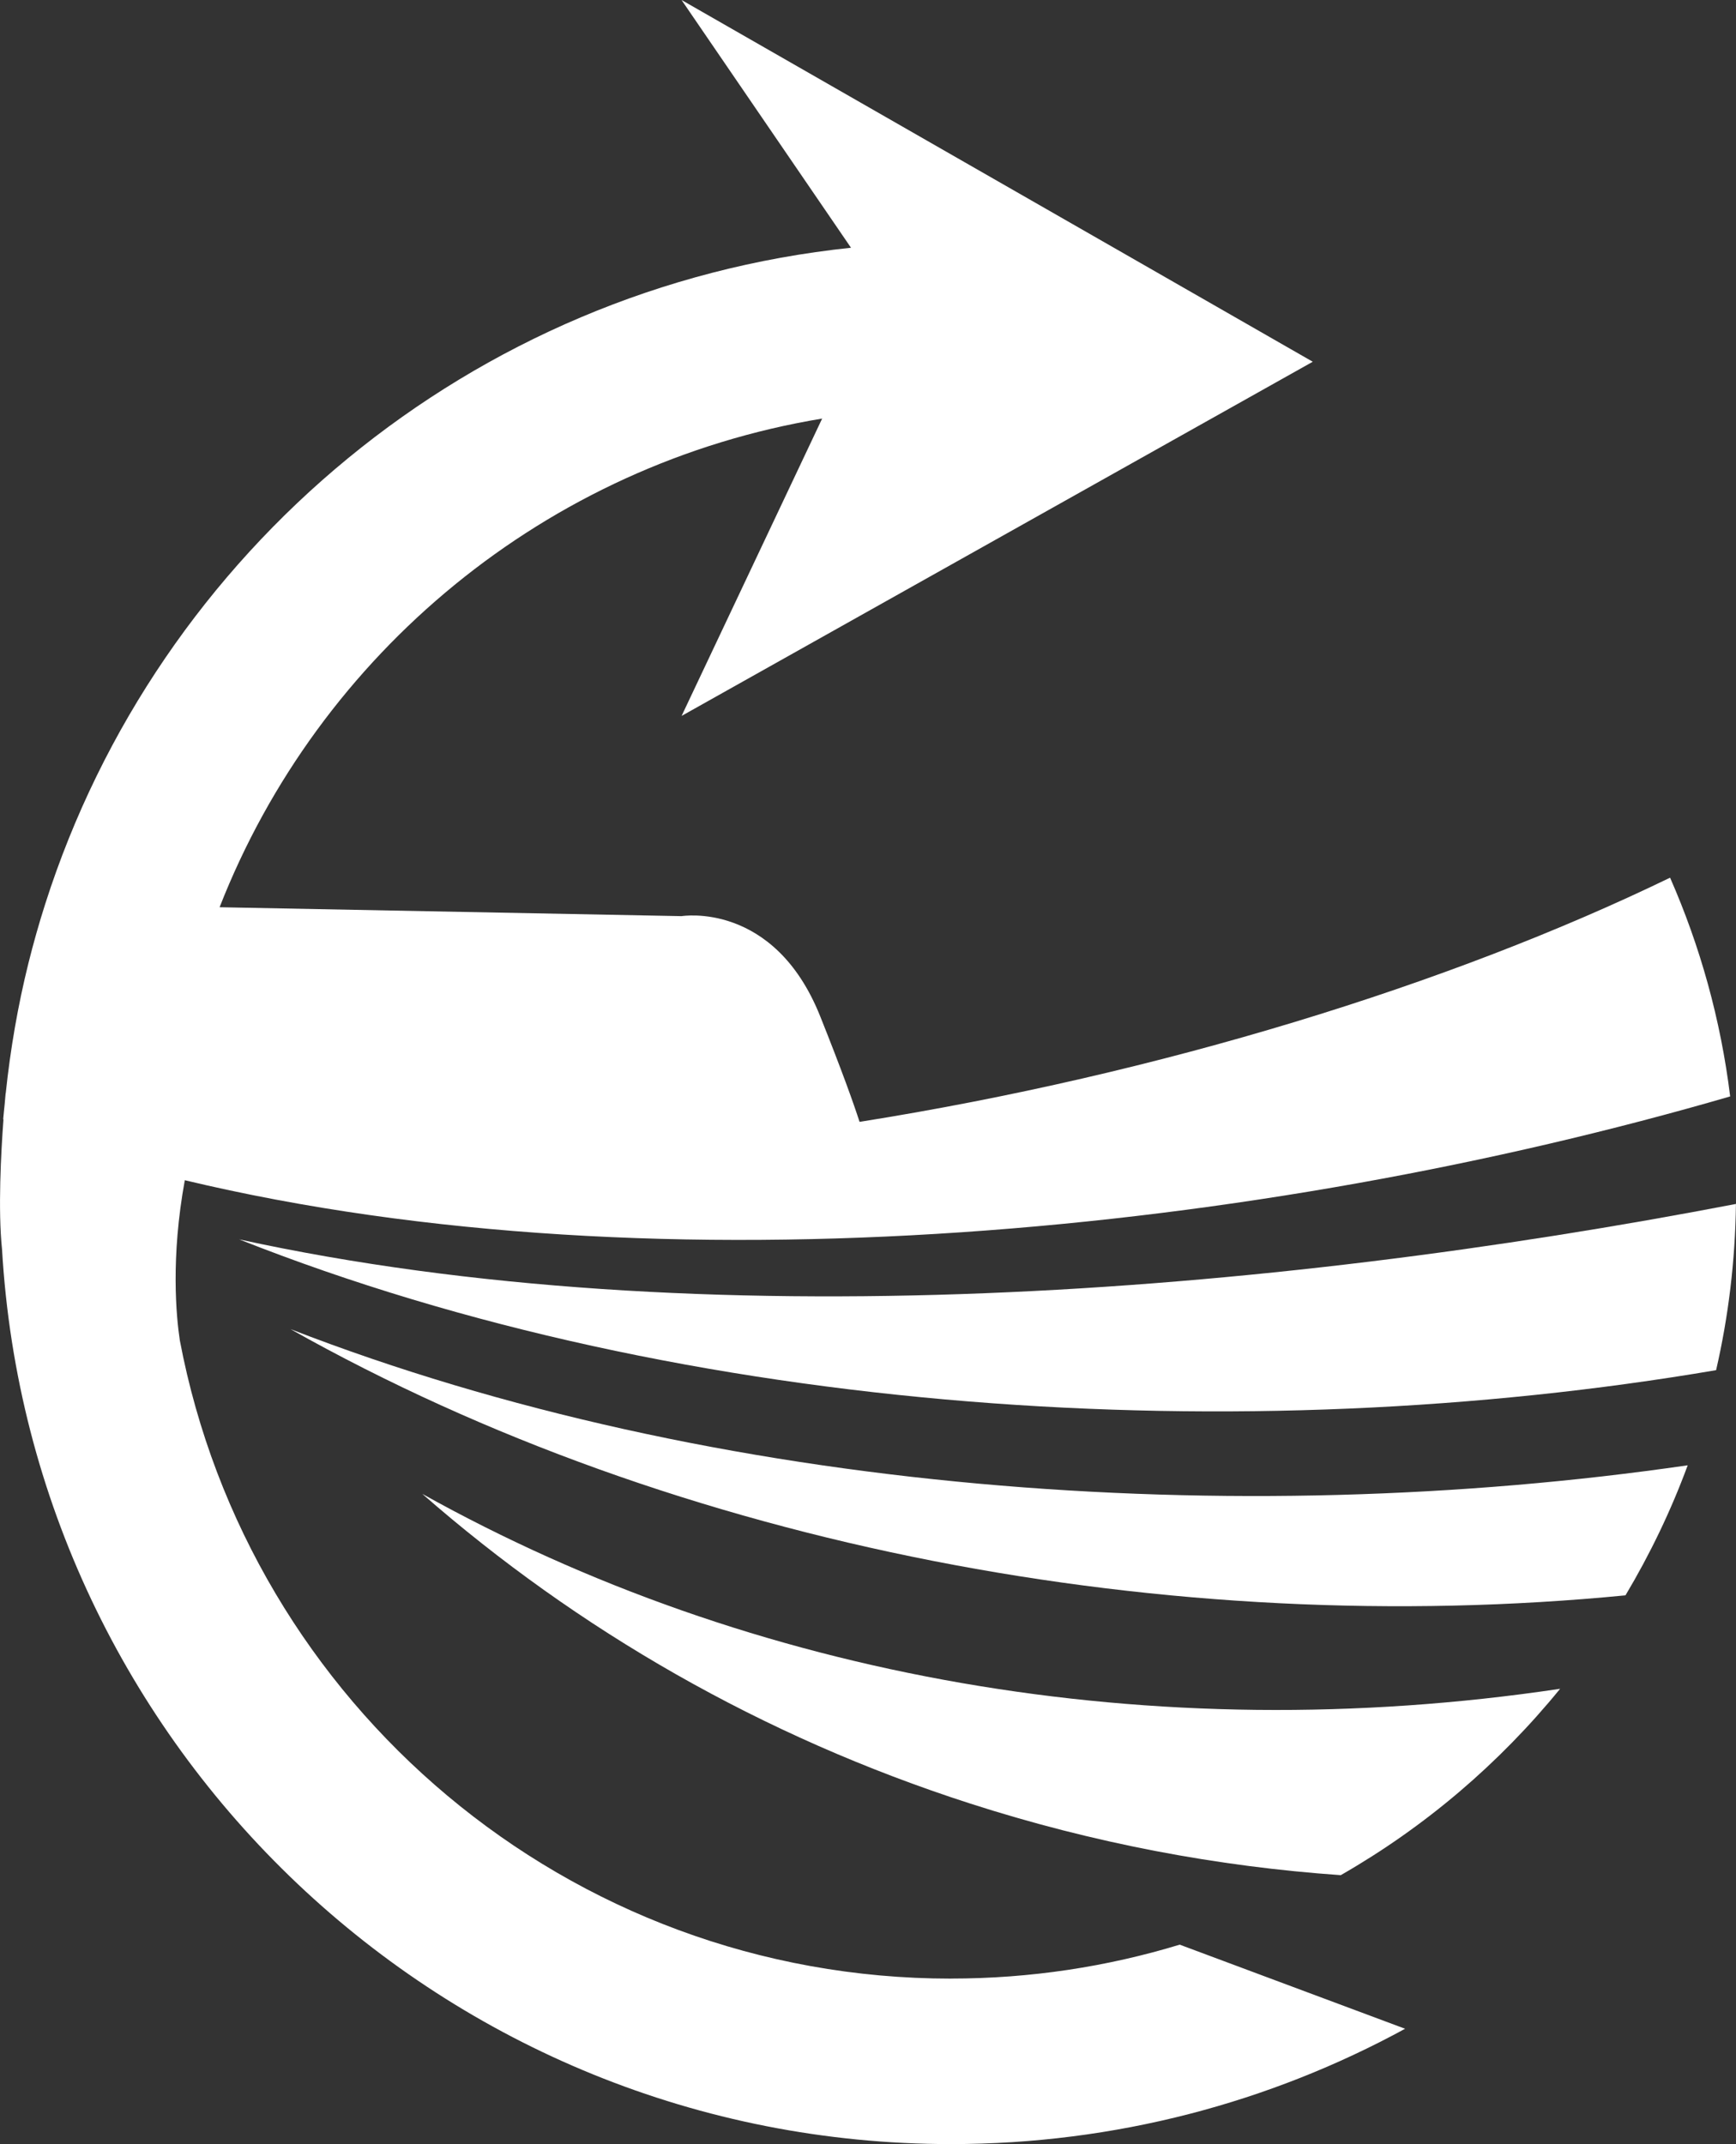
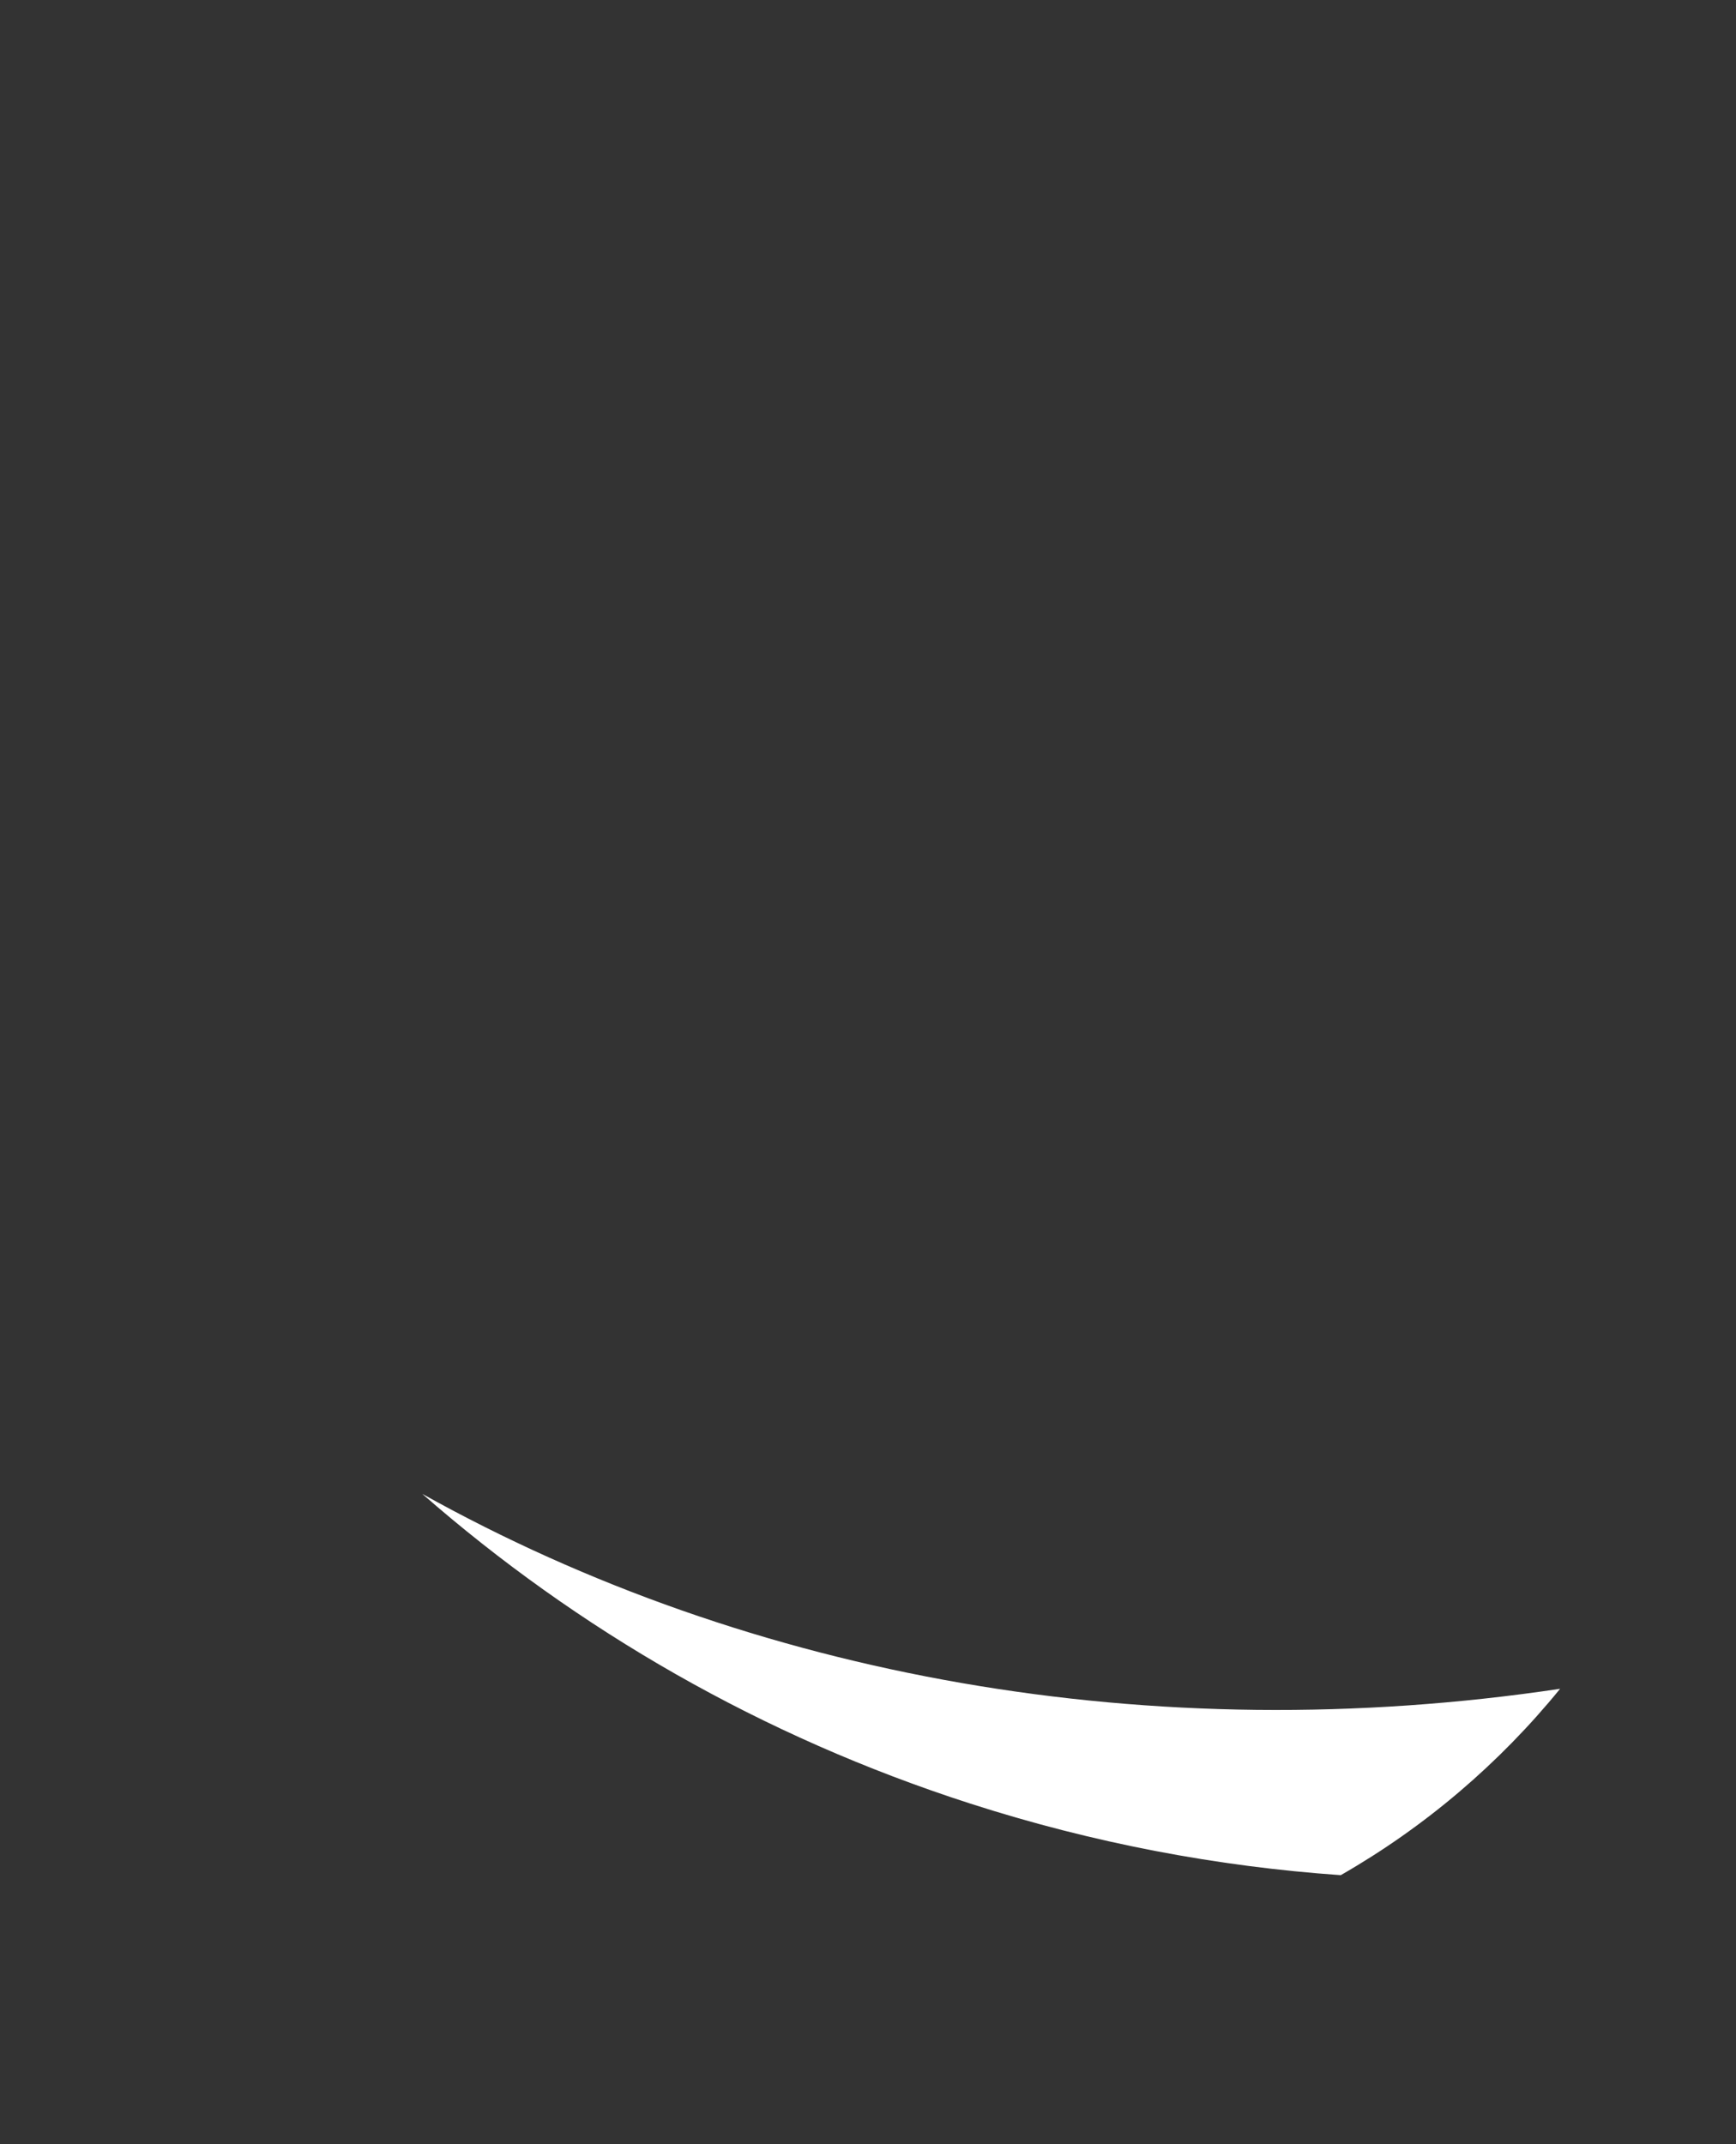
<svg xmlns="http://www.w3.org/2000/svg" id="Layer_2" data-name="Layer 2" viewBox="0 0 350.77 433.16">
  <rect x="0" y="0" width="350.77" height="433.16" fill="#333333" stroke="none" />
  <defs>
    <style>      .cls-1 {        fill: #fff;        stroke-width: 0px;      }    </style>
  </defs>
  <g id="Capa_1" data-name="Capa 1">
    <g>
-       <path class="cls-1" d="M192.15,399.72c-77.45,0-141.88-55.51-155.81-128.91-.74-4.88-1.87-16.7,1-32.38,96.7,23.09,217.63,10.59,312.25-16.93-1.91-15.54-6.07-30.38-12.14-44.19-44.51,21.57-103.03,39.68-163.77,49.33-1.23-3.8-3.55-10.31-7.96-21.34-9.33-23.33-28-20.22-28-20.22l-93.35-1.8c20.06-51.25,66-89.51,121.75-98.72l-28.4,60.07,99.37-55.75,28.16-15.8-35.68-20.45L137.71,0l34.24,50.05C95.2,58.07,31.9,111.29,9.14,182.61c-1.26,3.94-2.39,7.94-3.4,11.99-2.12,8.54-3.64,17.31-4.58,26.25,0,0-.02,0-.02,0,0,0-.08.83-.2,2.24-.09,1.01-.22,2.01-.3,3.03.02,0,.04,0,.06.01-.5,6.69-1.12,18.29-.29,26.26,5.86,100.81,89.46,180.76,191.74,180.76,33.23,0,64.5-8.44,91.76-23.3l-45.54-16.99c-14.63,4.45-30.14,6.85-46.22,6.85Z" />
      <path class="cls-1" d="M85.32,301.79c31.31,27.38,68.57,48.99,110.67,62.55,24.86,8.01,49.99,12.74,74.92,14.48,17-9.74,32.02-22.54,44.32-37.65-82.38,12.31-163.39-2.28-229.91-39.38Z" />
-       <path class="cls-1" d="M58.7,268.51c78.46,44.19,177.83,62.75,269.74,53.78,4.95-8.3,9.18-17.08,12.57-26.27-91.45,13.27-196.5,5.79-282.31-27.51Z" />
-       <path class="cls-1" d="M48.33,250.38c90.52,35.85,203.03,42.65,298.42,26.42,2.49-10.81,3.86-22.05,4.01-33.58-94.71,18.2-209.17,27.51-302.43,7.16Z" />
    </g>
  </g>
</svg>